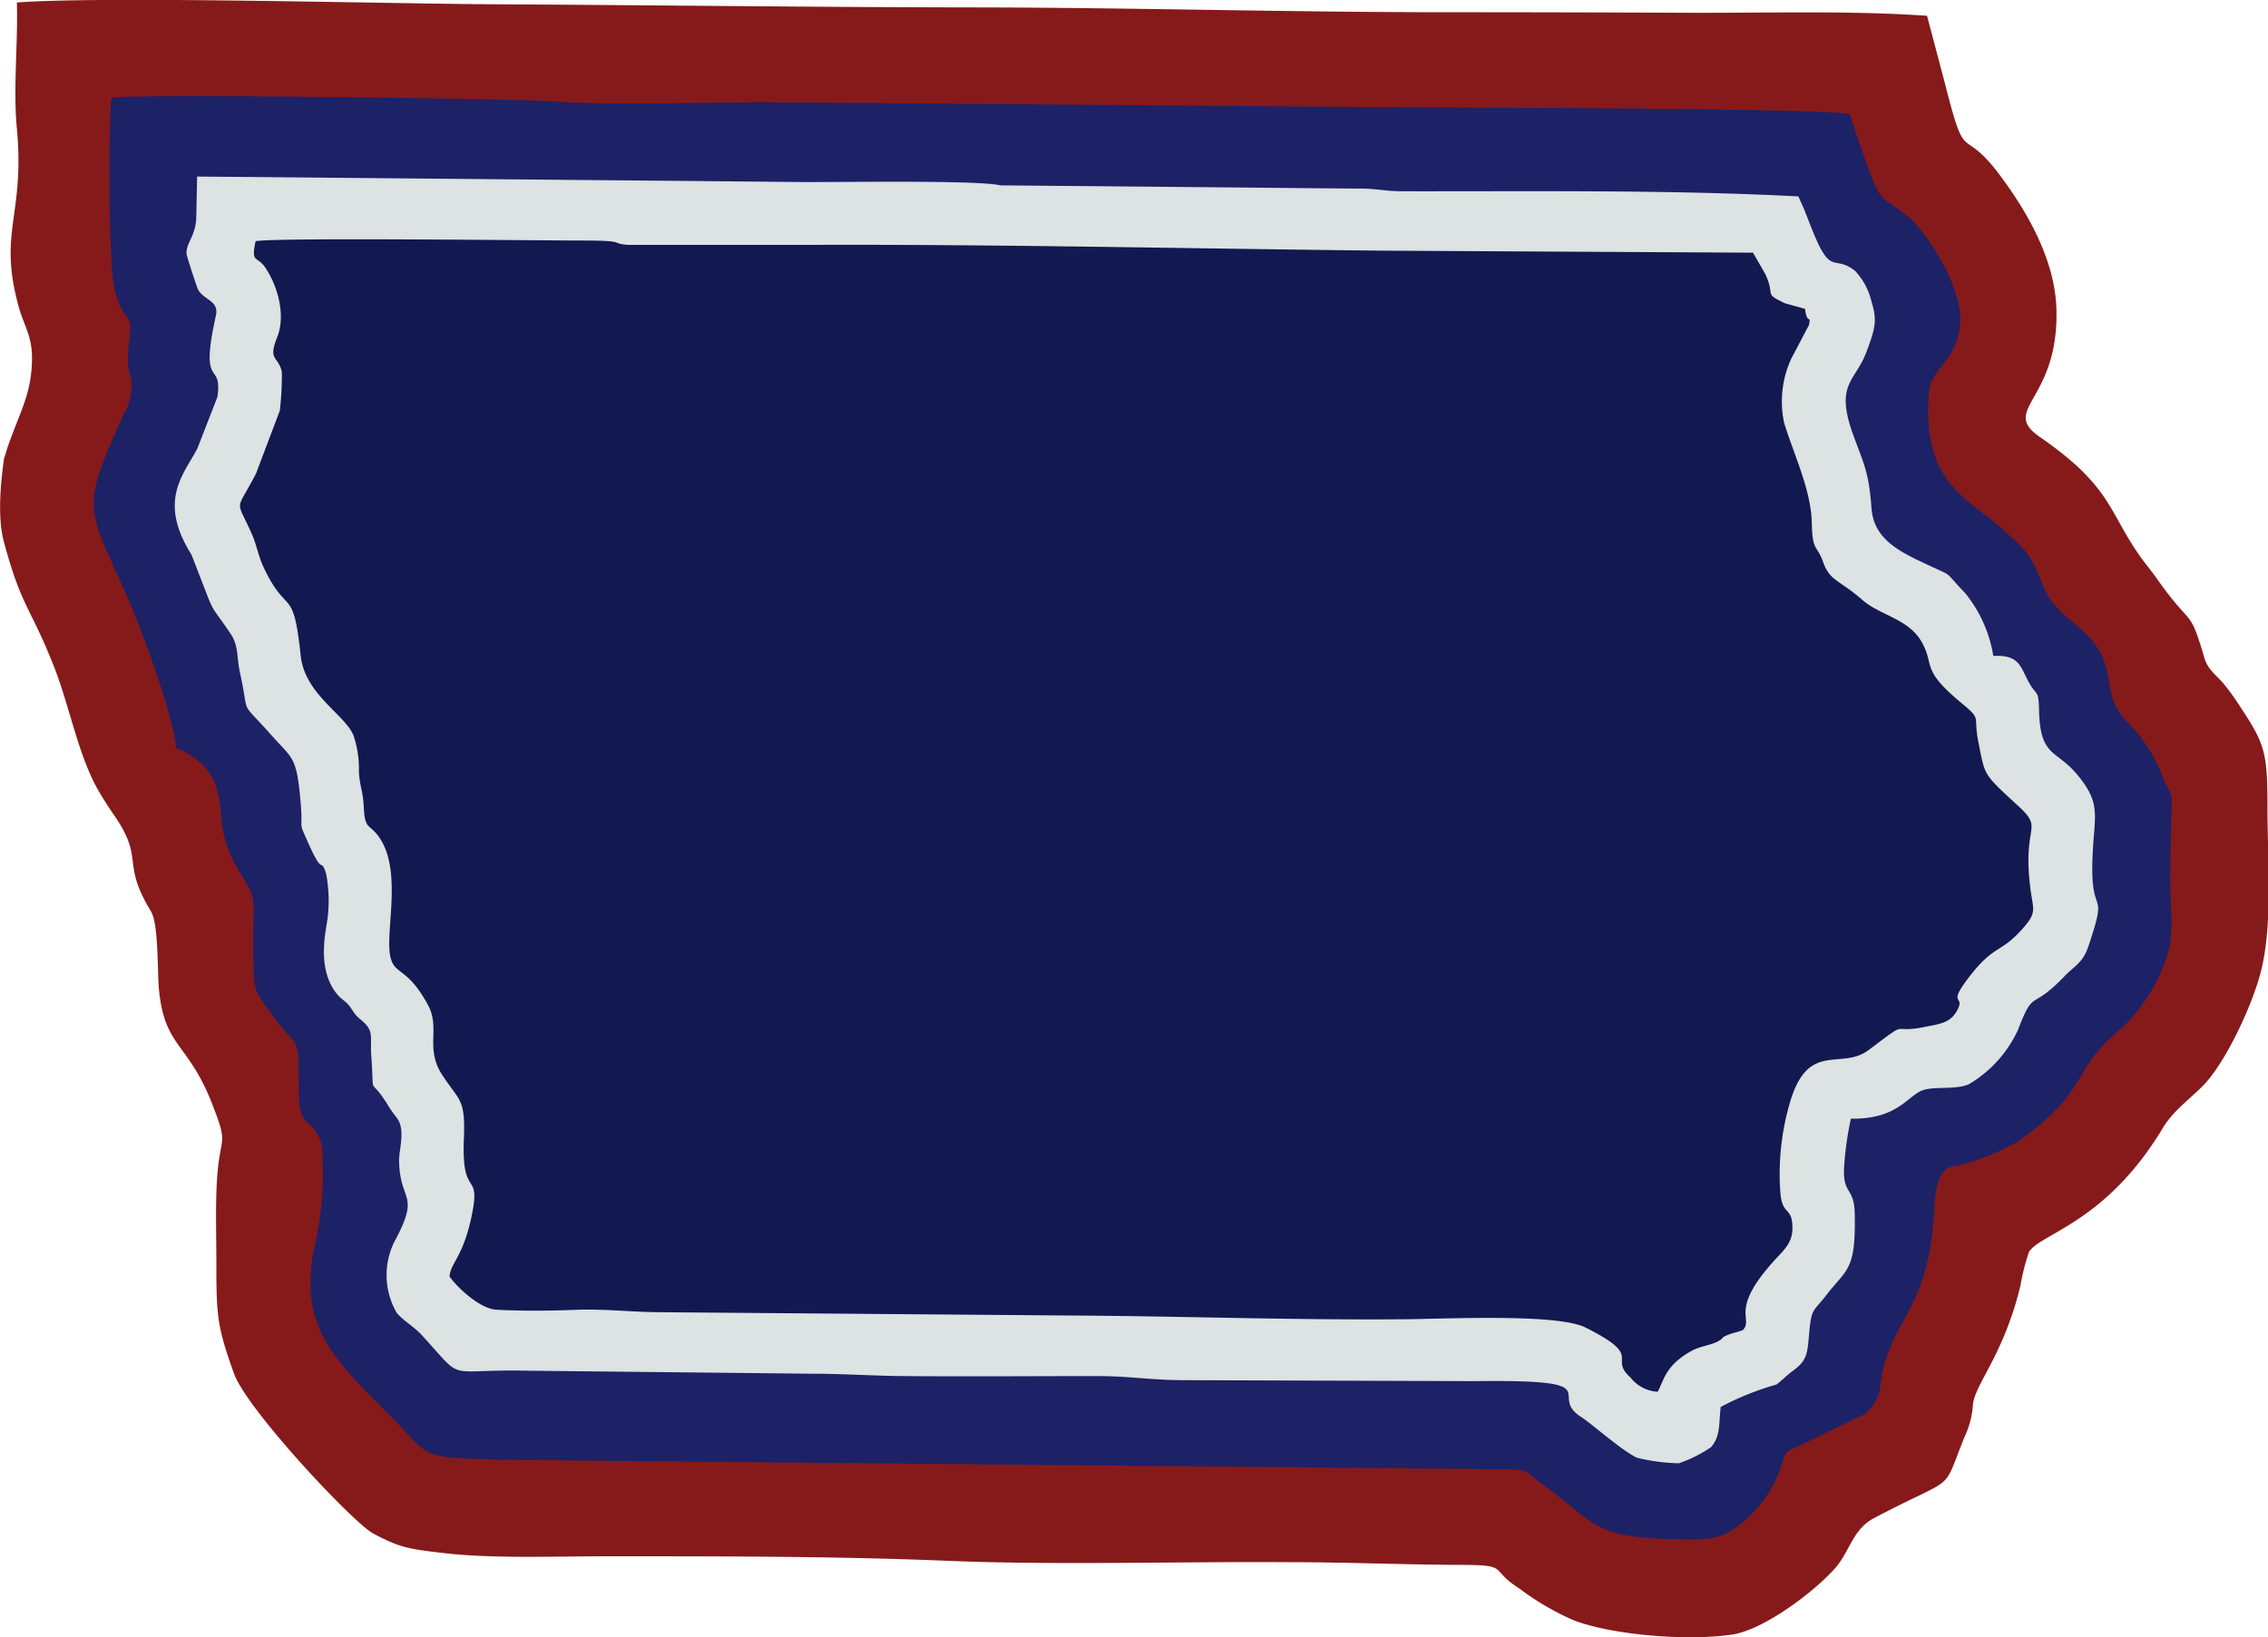
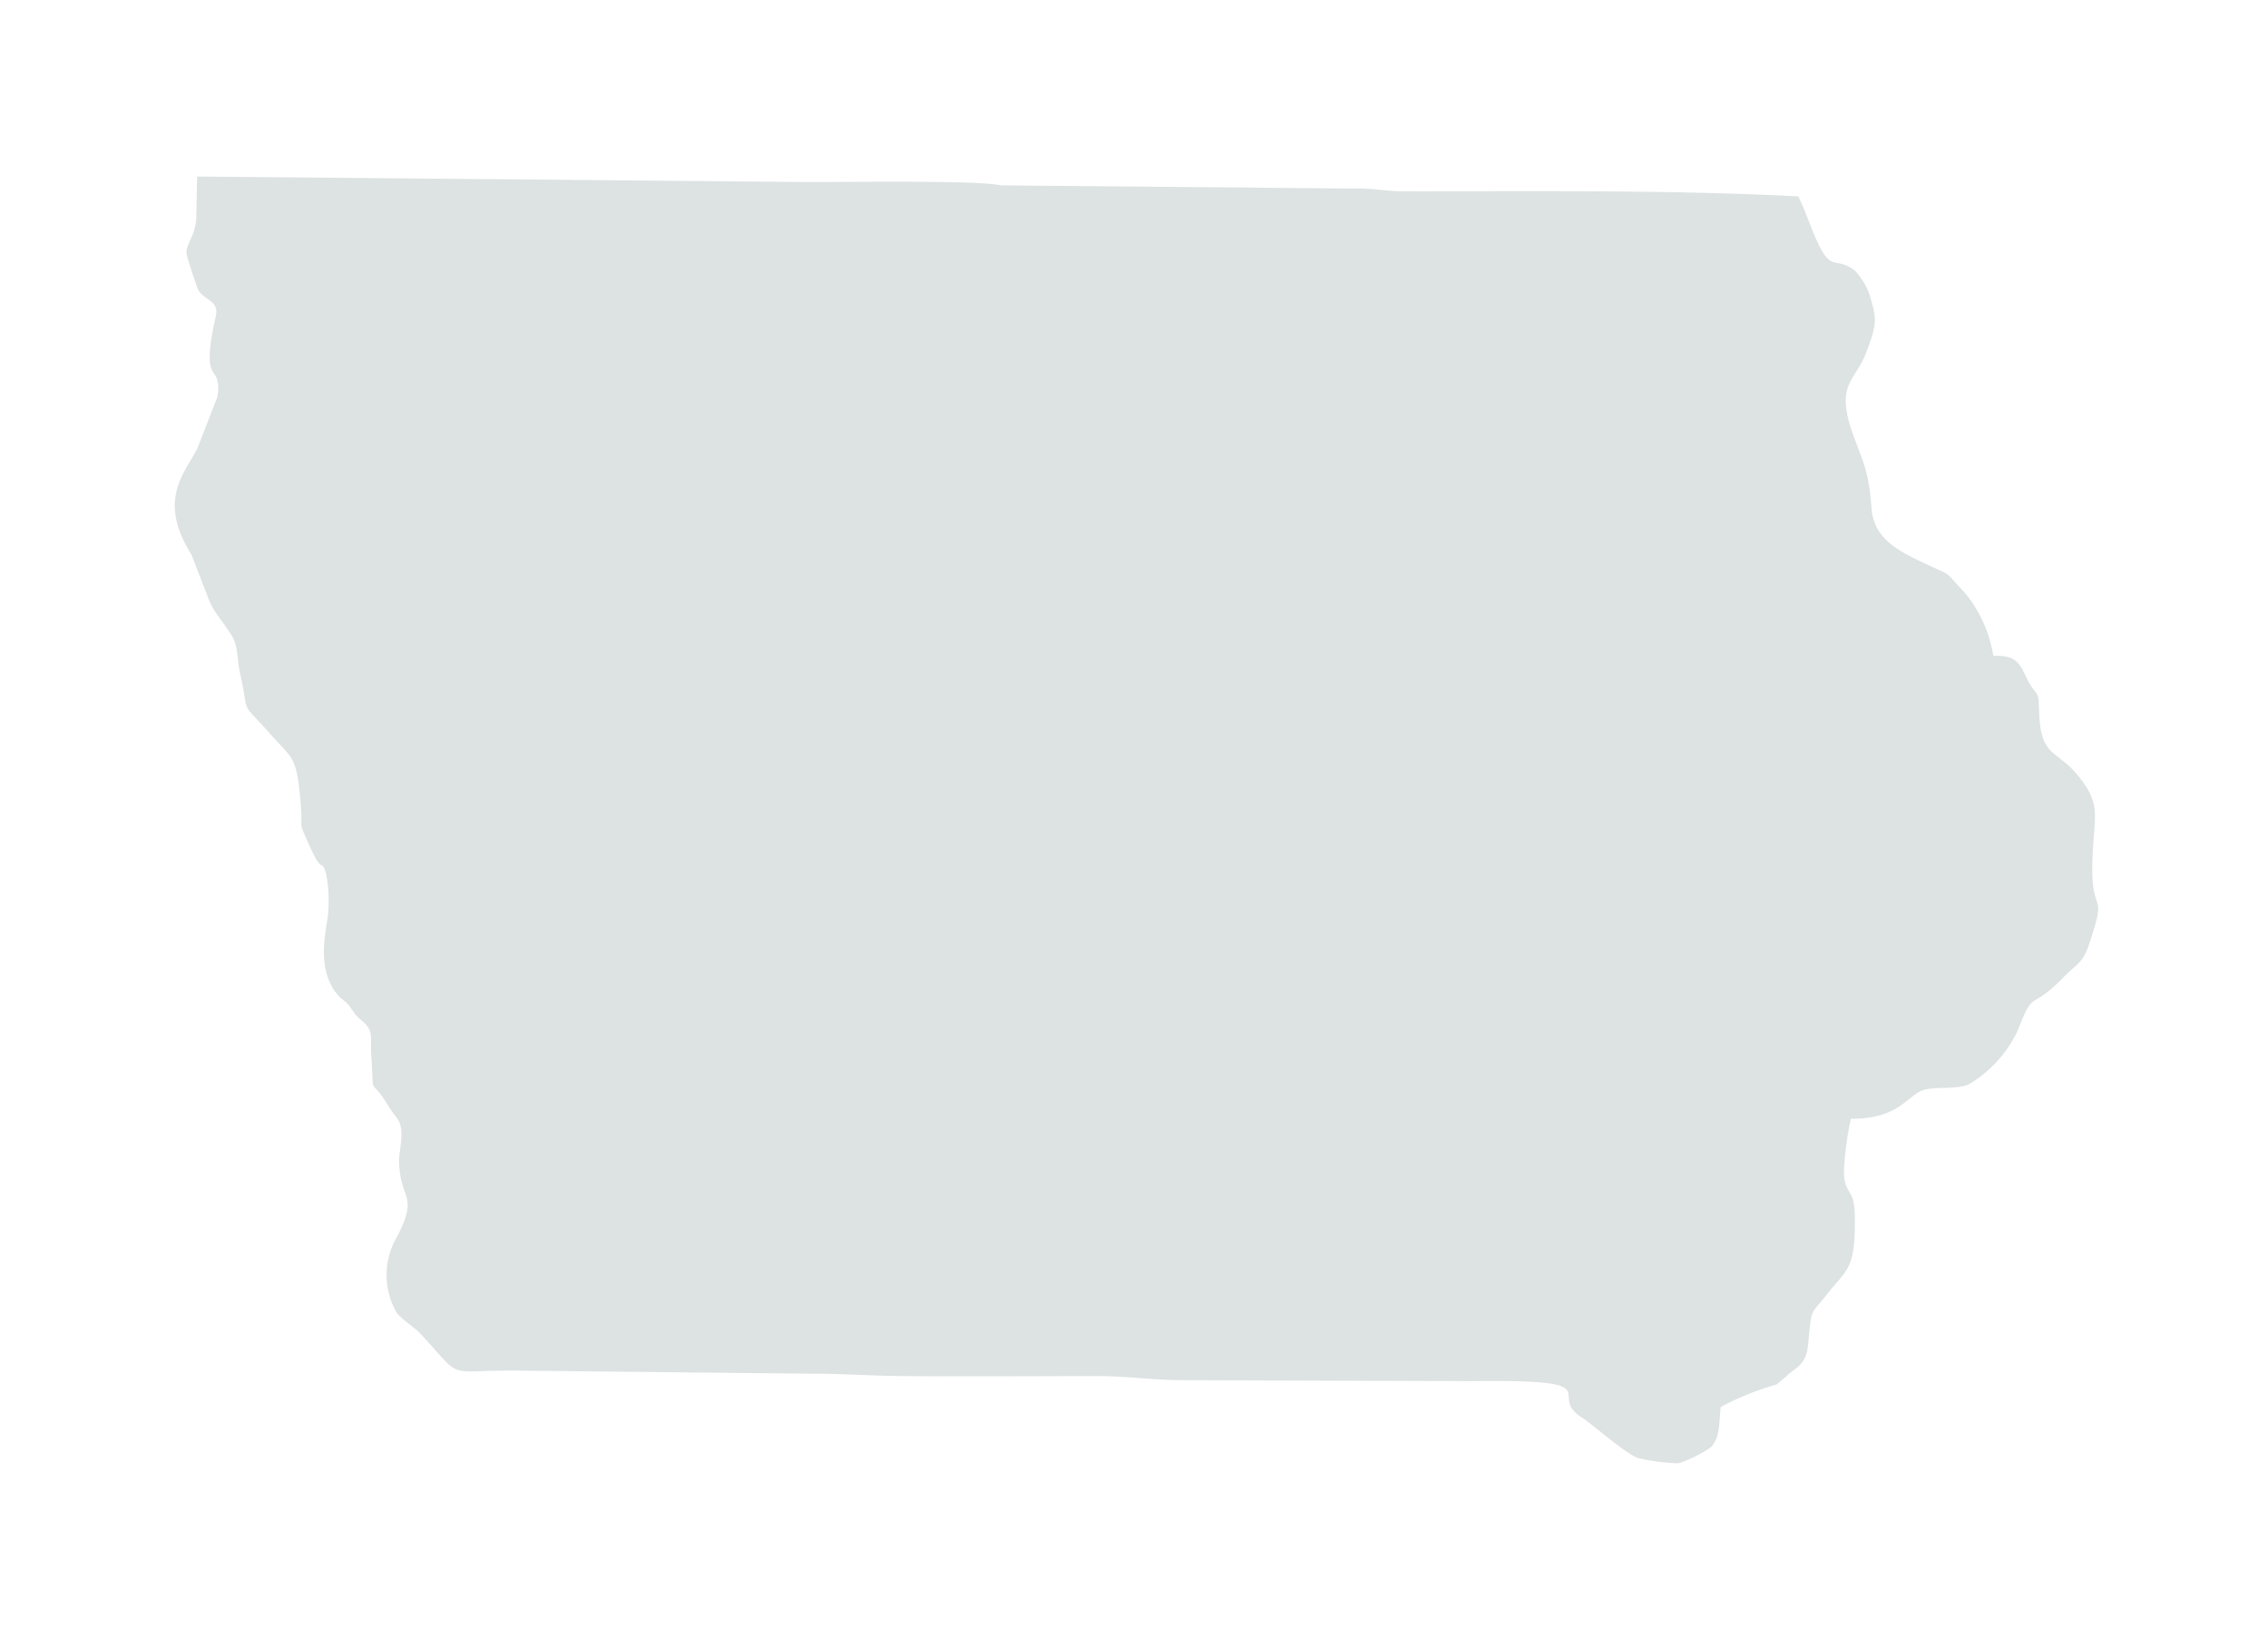
<svg xmlns="http://www.w3.org/2000/svg" id="Layer_1" data-name="Layer 1" viewBox="0 0 211.13 152.46">
  <g id="Layer_1-2" data-name="Layer_1">
-     <path id="bottomFelt" d="M14.8,86.51c-.32,2.28-.62,5.48,0,7.74,1.63,6.08,2.45,6,4.64,11.55,1.49,3.79,2.31,8.49,4.23,11.72.45.77,1,1.61,1.53,2.38,2.65,3.92.51,4.18,3.28,8.73.71,1.16.6,5.45.73,7.07.49,5.68,2.7,5,5,10.94,1.51,3.87.73,2.74.44,6.7-.18,2.46-.08,5.35-.08,7.84,0,5.17.07,6.09,1.64,10.49,1.19,3.34,11.18,14,13,14.92,2.45,1.3,3.28,1.42,6.36,1.78,4.68.57,10.66.31,15.63.32,10.52,0,21.19,0,31.39.42s21.46.06,31.86.13c5.33,0,10.29.22,15.69.25,5,0,2.78.34,5.74,2.21a25.13,25.13,0,0,0,5,2.93c3.34,1.32,10.34,2,14.79,1.35,3-.44,7.79-4.09,9.66-6.26,1.31-1.54,1.59-3.54,3.53-4.57,7.85-4.15,6.26-2.12,8.43-7.53a8.4,8.4,0,0,0,.81-3.15c.29-1.95,2.89-4.66,4.42-11a19.79,19.79,0,0,1,.79-3.12c1.06-1.73,7.15-2.69,12.47-11.56.95-1.58,2.47-2.64,3.81-4,2-2.1,4.5-7.31,5.33-10.64,1.11-4.49.58-10.35.59-15.38,0-4.87-.25-5.75-2.48-9.1a21.6,21.6,0,0,0-1.64-2.28c-.73-.85-1.44-1.27-1.76-2.39-1.42-4.81-1.1-2.63-4.43-7.37-.6-.85-1.16-1.47-1.78-2.39-2.73-4-2.58-6.27-9.09-10.77-3.73-2.59,1.62-3.31,1.54-11.55,0-4.64-2.56-9.19-5.19-12.73-3.78-5.09-3.14-.54-5.22-8.75l-1.64-6.2c-7.16-.5-14.92-.25-22.31-.28s-14.87-.05-22.31-.05c-14.87,0-29.18-.43-44.13-.45s-29.5-.21-44.37-.29C50.19,44.12,24.49,43.39,16,44c.12,3.64-.36,8.08,0,11.72.76,8.14-1.75,9.59.15,16.54.48,1.78,1.25,2.74,1.26,4.79,0,3.3-1.05,4.88-2.24,8.27-.1.28-.33,1.1-.37,1.16Z" transform="translate(-14.43 -43.77)" fill="#861a1a" fill-rule="evenodd" />
-     <path id="topFelt" d="M30.91,113.45c4.89,2.09,3.67,5.74,4.42,8.31a12.08,12.08,0,0,0,1.32,3.08c1.88,3,1.29,2.3,1.35,7.17.06,4.41,0,3.79,2,6.59,2.33,3.15,2.17,1.28,2.25,6.41,0,1.53,0,2.44.79,3.31a3.52,3.52,0,0,1,1.4,3,30.13,30.13,0,0,1-.61,8c-1.93,8.27,1.95,11.18,7.77,17.15,1.8,1.85,2.06,2.92,5.56,3.09,2.73.14,5.44.18,8.33.19l89.25.84c2,0,1.83.36,3.06,1.24,5.05,3.63,4.85,5.07,11.87,5.25,3.51.09,4.8.26,7-1.56a11.82,11.82,0,0,0,3.53-5.06c.47-1.69.47-1.5,2-2.19l5.77-2.79a3.84,3.84,0,0,0,1.53-2.87c.79-6.08,4.54-6.54,5-16.4.21-4.49,1.93-3.71,2.67-4a23.82,23.82,0,0,0,5.14-2.16c6.64-4.71,4.93-6.58,9.2-10.16,2.6-2.18,5-6.31,5.05-9.44.06-1.61-.1-3.29-.11-4.91l.15-7.38c-.13-.91-.33-.82-.69-1.72-2.62-6.45-4.53-4.61-5.17-9.32-.68-5-4.42-5-6-8.56-1.27-3-1.13-3.07-4.11-5.71S193.28,88.7,194,80.27c.21-2.35,2.72-2.82,2.91-6.6.17-3.32-3.31-8.53-4.93-9.8-2.66-2.1-2.36-.86-4.09-5.7l-1.28-3.76c-1.46-.55-35.32-.62-40-.63l-60.8-.49c-6.48,0-14.14.33-20.46-.11-2.77-.19-36.88-.69-40.55-.32-.29,3.21-.28,15.57.33,18s1.28,2.11,1.41,3.16-.43,2.42-.09,4.29a4.68,4.68,0,0,1-.4,3.81c-4.21,9.2-3.56,8.65.24,17.27,1.26,2.87,4.25,10.81,4.54,14.11Z" transform="translate(-14.43 -43.77)" fill="#1d2166" fill-rule="evenodd" />
    <path id="chenille1Color" d="M174.55,174.82a26,26,0,0,1,5.24-2.12c.23-.13,1.08-.95,1.47-1.23,1.4-1,1.42-1.62,1.58-3.48.22-2.49.37-2,1.61-3.63,1.92-2.48,2.75-2.24,2.64-7.6-.06-2.45-1.08-1.74-1-4.14a29.91,29.91,0,0,1,.64-4.68c4.51.07,5.31-2.27,6.82-2.69,1.15-.32,3,0,4.17-.52a11.46,11.46,0,0,0,4.54-5c1.58-4.08,1.11-1.64,4.41-5.11,1-1,1.66-1.23,2.17-2.73,1.93-5.74.16-2.34.38-8.17.14-4,.88-5-1.33-7.71-2-2.48-3.52-1.65-3.64-6-.05-2-.15-1.37-.84-2.51-.9-1.5-.84-2.78-3.42-2.65A12.43,12.43,0,0,0,197.37,99c-2.09-2.17-.94-1.44-3.5-2.64s-5-2.33-5.22-5.26c-.25-3.47-.74-4.15-1.73-6.91-1.67-4.66.19-4.89,1.21-7.53s1-3.18.47-5A6.28,6.28,0,0,0,187.13,69c-2.09-1.65-2.22.76-4.15-4.21l-.62-1.57-.52-1.16c-11.92-.63-24.83-.46-36.88-.48-1.64,0-2.53-.29-4.4-.25l-33-.3c-2.12-.51-15.2-.28-18.48-.31l-56.3-.51-.08,3.88c-.09,1.74-1,2.37-.9,3.35,0,.13.95,3.09,1.08,3.32.58,1,2,1,1.63,2.48-1.55,7,.66,4,.16,7.49l-1.85,4.76c-1.12,2.28-3.82,4.77-.57,9.92l1.23,3.17c.89,2.37.77,1.75,2.42,4.21.75,1.12.56,2.18.86,3.59,1,4.41-.24,2.26,3.07,6,1.86,2.08,2.23,1.85,2.59,6.17.24,2.85-.29,1.47.72,3.75,1.43,3.22,1.1,1.18,1.64,2.79a13.35,13.35,0,0,1,.14,4.23c-.19,1.31-1,4.7.87,7,.45.55.74.61,1.12,1.07s.44.79,1.1,1.33c1.35,1.09.82,1.56,1,3.58.26,4-.26,1.44,1.58,4.46.36.6.68.93.9,1.28.65,1.09.08,2.83.09,3.82.07,3.83,1.9,3-.2,7.1a7,7,0,0,0,0,7.09c.76.84,1.57,1.23,2.33,2.06,4.1,4.47,1.87,3.13,9.89,3.3l26.48.28c3,0,5.86.21,8.57.22,6,.05,12,0,17.91,0,3.14,0,5,.39,8.33.38l26.72.09c13.06-.16,6.74,1.24,10,3.33,1.09.71,3.82,3.16,5.2,3.8a18,18,0,0,0,3.9.52,12.24,12.24,0,0,0,3-1.5c.88-1,.72-2.14.9-3.75Z" transform="translate(-14.43 -43.77)" fill="#dde2e2" fill-rule="evenodd" />
-     <path id="chenille2Color" d="M56.28,162.65c.9,1.21,2.9,3,4.37,3.08,2.3.13,5.27.1,7.59,0,2.64-.07,4.8.2,7.35.23l38.49.31c10,.05,20.41.43,30.65.35,3.67,0,14.57-.59,17.28.76,5.56,2.78,2.08,2.76,4.2,4.66a3.48,3.48,0,0,0,2.54,1.33c.63-1.24.77-2.44,3.06-3.76.84-.48,1.85-.56,2.54-.93s.13-.3,1.07-.66c.52-.19.94-.24,1.27-.41,1-1.1-1.31-1.78,2.88-6.43.81-.9,1.71-1.6,1.72-3,0-2.18-.95-1.07-1.13-3.41a23.75,23.75,0,0,1,1-8.68c1.74-5.36,4.68-2.64,7.22-4.54,4-3,1.83-1.48,5.15-2.14,1.43-.29,2.47-.35,3.12-1.6.76-1.46-1.09-.28,1.21-3.22s2.85-2,5-4.51c1.19-1.38.83-1.64.59-3.5-.81-6.21,1.37-5.49-1.22-7.83-3.25-3-3-2.72-3.64-5.93-.48-2.43.33-2-1.43-3.47-4-3.29-2.58-3.51-3.81-5.75s-3.95-2.52-5.59-4c-2.11-1.84-3-1.72-3.62-3.51-.59-1.63-1-.94-1.05-3.66-.06-3.06-1.75-6.53-2.58-9.31a9.54,9.54,0,0,1,.65-5.91l1.66-3.16c.23-1.06-.16.06-.36-1.52l-1.87-.52c-2.06-1-.84-.57-1.82-2.71l-1.15-2L143,67.11c-17.27-.18-35.14-.59-52.46-.54l-17.66,0c-1.68-.12-.06-.39-3.91-.4-4.5,0-28.87-.3-30.75.06-.45,2.2.16,1.24,1,2.6,1.17,1.82,1.79,4.47,1,6.37-.87,2.23.13,1.68.45,3.22A29,29,0,0,1,40.48,82l-2.21,5.85c-1.93,3.76-1.92,2.2-.4,5.64.4.9.65,2.1,1,2.89,2.29,5,2.84,1.7,3.55,8.43.38,3.62,4.11,5.48,4.91,7.43a9.58,9.58,0,0,1,.51,3.37c.07,1.4.38,1.72.46,3.42.1,2,.53,1.47,1.36,2.61,2.27,3.08.63,8.82,1.09,11.12.37,1.89,1.53.92,3.53,4.61,1.17,2.17-.32,4,1.33,6.52s2.15,2.16,2,6c-.22,5.58,1.57,2.84.77,6.89s-2,4.54-2.1,5.85Z" transform="translate(-14.43 -43.77)" fill="#121951" fill-rule="evenodd" />
  </g>
</svg>